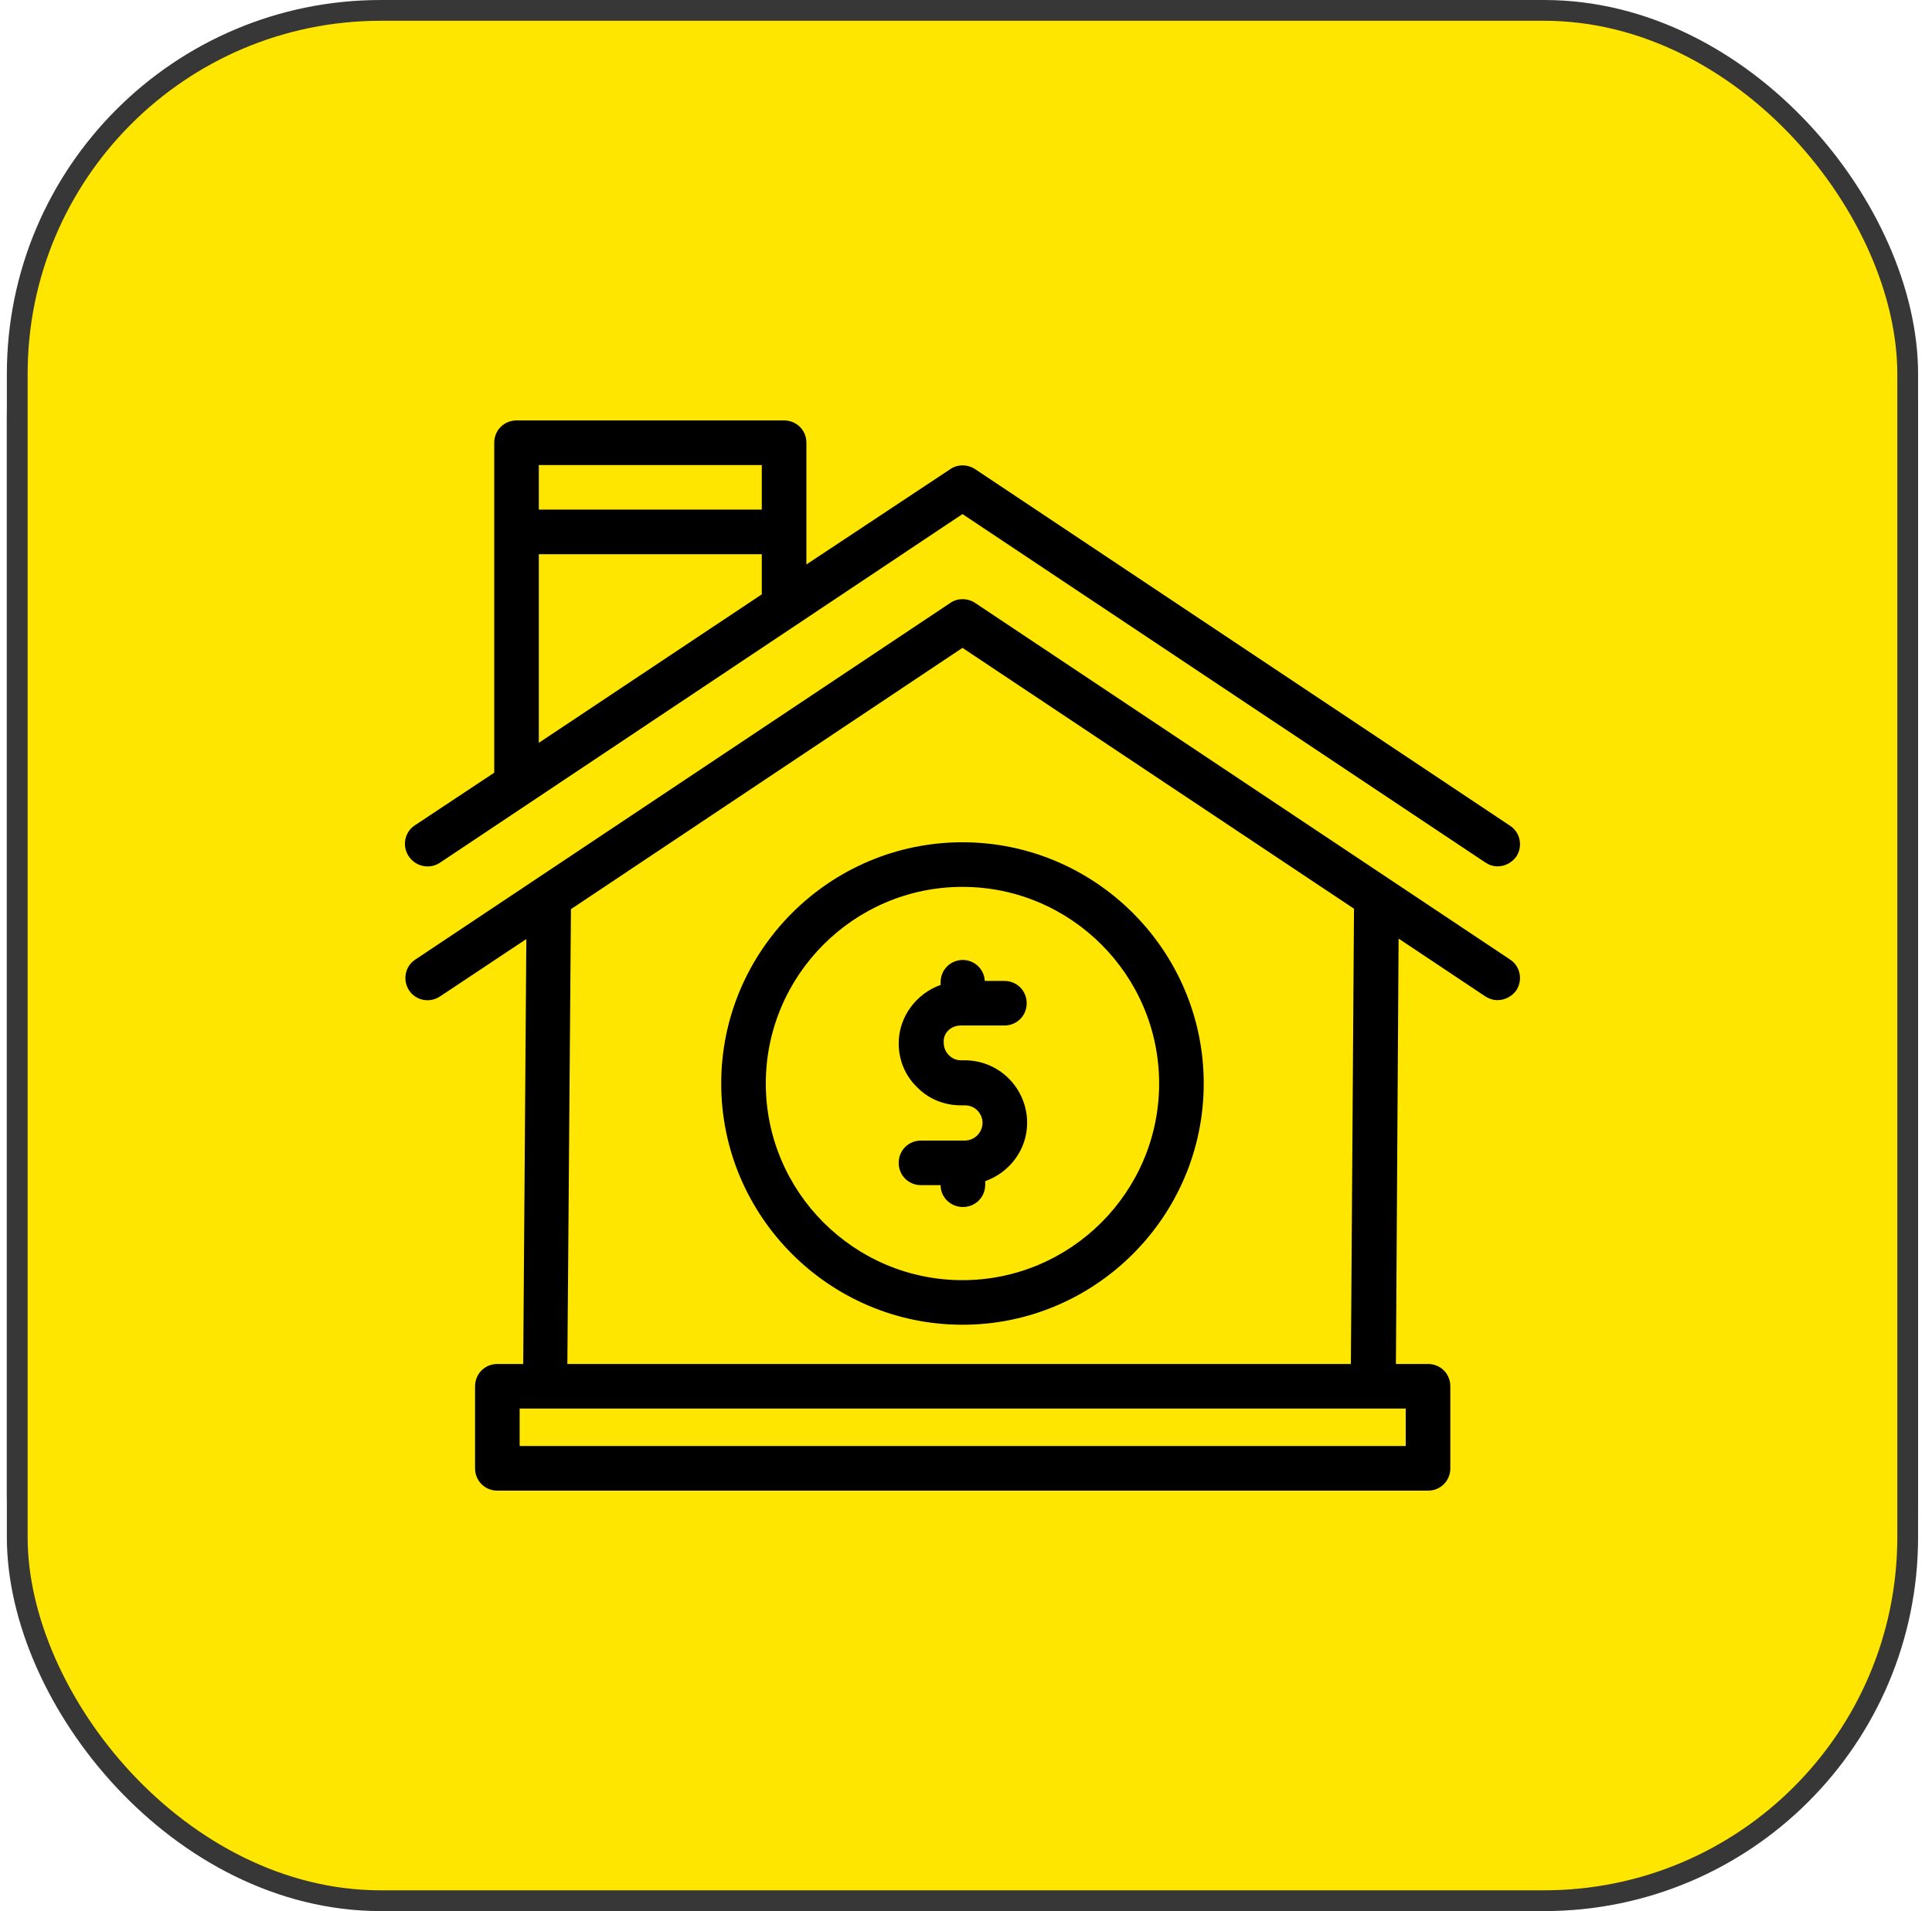
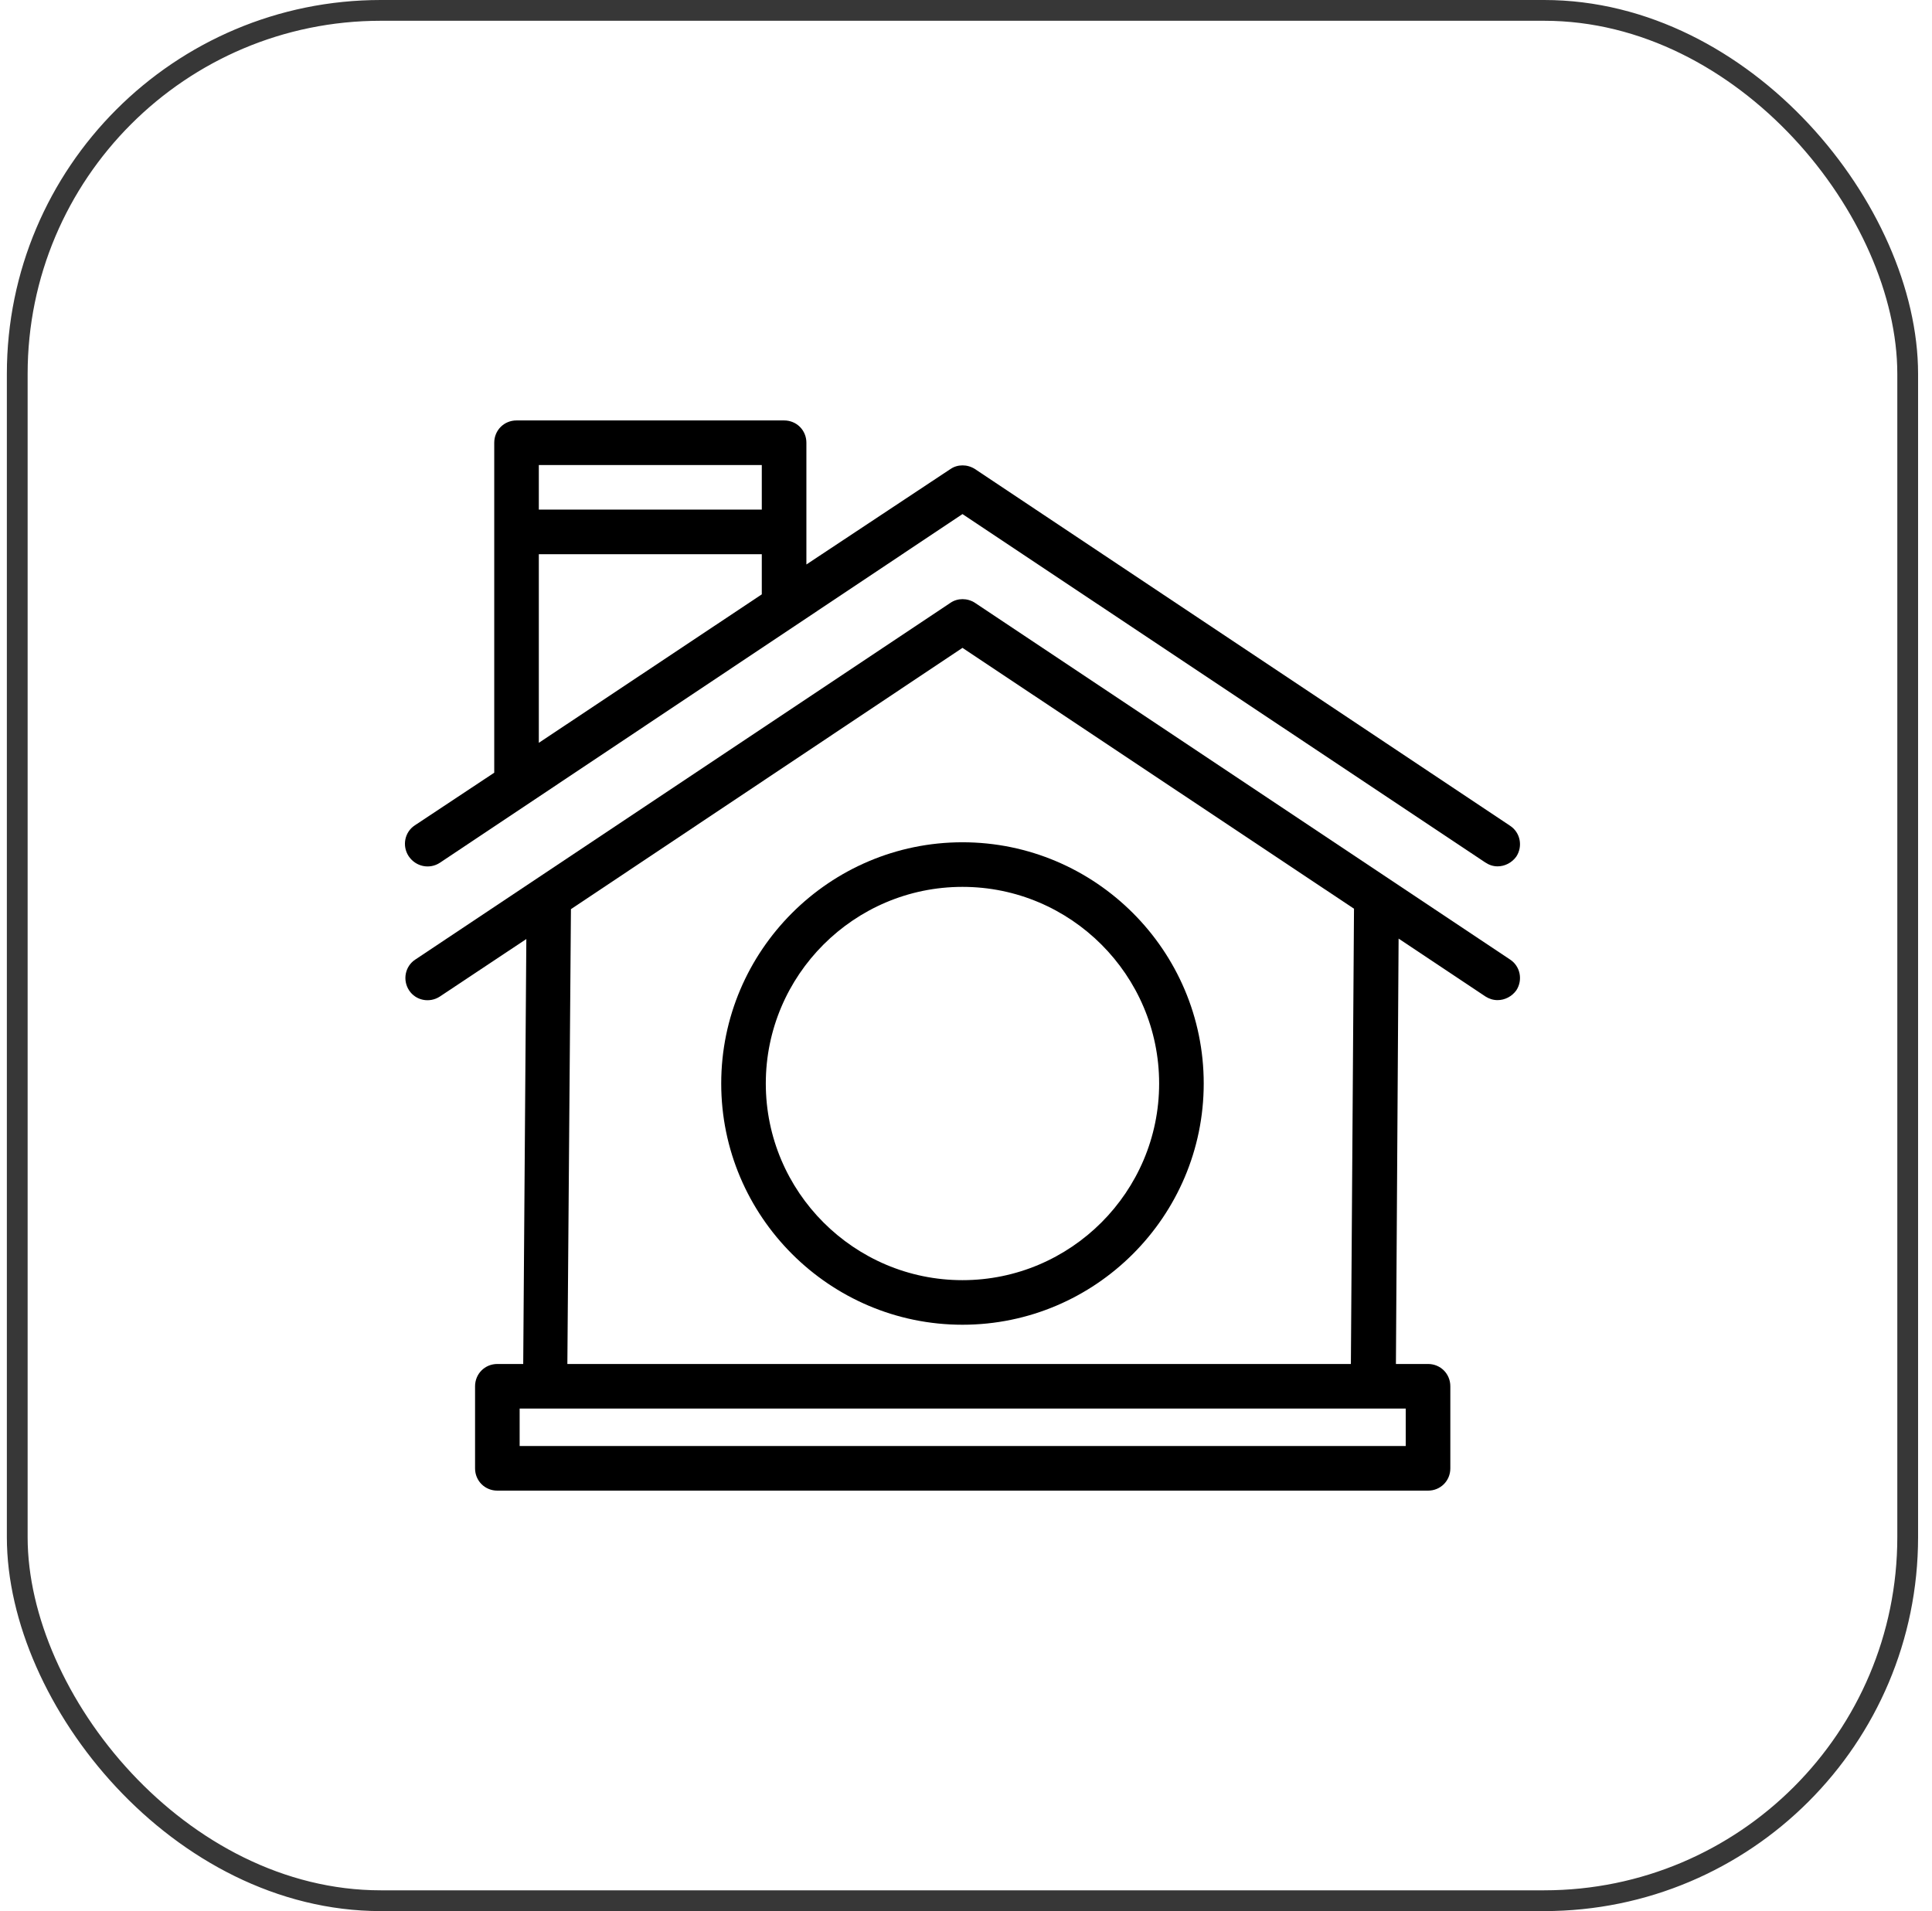
<svg xmlns="http://www.w3.org/2000/svg" width="93" height="92" viewBox="0 0 93 92" fill="none">
-   <rect x="0.33" width="92" height="92" rx="20" fill="#191919" />
-   <rect x="0.83" y="0.5" width="91" height="91" rx="17.5" fill="#FFE600" />
  <rect x="0.83" y="0.5" width="91" height="91" rx="17.5" stroke="#373737" />
-   <path d="M46.244 49.368H48.348C48.949 49.368 49.421 48.896 49.421 48.295C49.421 47.694 48.949 47.222 48.348 47.222H47.403C47.382 46.664 46.91 46.213 46.351 46.213C45.75 46.213 45.278 46.685 45.278 47.286V47.415C44.119 47.823 43.26 48.939 43.26 50.227C43.26 51.043 43.582 51.794 44.14 52.331C44.699 52.91 45.45 53.211 46.266 53.211H46.437C46.673 53.211 46.888 53.297 47.038 53.447C47.188 53.597 47.296 53.812 47.296 54.048C47.296 54.52 46.91 54.907 46.437 54.907H44.334C43.733 54.907 43.26 55.379 43.26 55.98C43.26 56.581 43.733 57.053 44.334 57.053H45.278C45.278 57.633 45.75 58.105 46.351 58.105C46.952 58.105 47.425 57.633 47.425 57.032V56.86C48.584 56.452 49.443 55.357 49.443 54.048C49.443 53.254 49.12 52.481 48.562 51.923C48.004 51.365 47.253 51.043 46.437 51.043H46.266C46.029 51.043 45.836 50.957 45.664 50.785C45.514 50.635 45.428 50.42 45.428 50.206C45.385 49.733 45.772 49.368 46.244 49.368Z" fill="black" />
  <path d="M46.33 40.547C39.933 40.547 34.717 45.763 34.717 52.16C34.717 58.557 39.933 63.773 46.33 63.773C52.727 63.773 57.943 58.557 57.943 52.16C57.943 45.763 52.727 40.547 46.33 40.547ZM46.33 61.627C41.114 61.627 36.863 57.376 36.863 52.16C36.863 46.944 41.114 42.694 46.33 42.694C51.546 42.694 55.797 46.944 55.797 52.16C55.797 57.376 51.546 61.627 46.33 61.627Z" fill="black" />
  <path d="M21.172 41.535L46.33 24.748L71.488 41.513C71.682 41.642 71.875 41.706 72.089 41.706C72.433 41.706 72.776 41.535 72.991 41.234C73.313 40.74 73.184 40.075 72.691 39.753L46.931 22.58C46.566 22.344 46.094 22.344 45.751 22.58L38.817 27.174V25.607V21.314C38.817 20.712 38.345 20.24 37.744 20.24H24.864C24.263 20.24 23.791 20.712 23.791 21.314V25.607V37.198L19.97 39.731C19.476 40.053 19.347 40.719 19.669 41.213C20.013 41.728 20.678 41.857 21.172 41.535ZM25.937 22.387H36.67V24.533H25.937V22.387ZM25.937 26.68H36.67V28.612L25.937 35.76V26.68Z" fill="black" />
  <path d="M21.172 47.974L25.336 45.205L25.186 65.662H23.941C23.34 65.662 22.868 66.135 22.868 66.736V70.686C22.868 71.287 23.34 71.759 23.941 71.759H68.741C69.342 71.759 69.814 71.287 69.814 70.686V66.736C69.814 66.135 69.342 65.662 68.741 65.662H67.195L67.324 45.184L71.51 47.974C71.682 48.082 71.875 48.146 72.089 48.146C72.433 48.146 72.776 47.974 72.991 47.674C73.313 47.18 73.184 46.515 72.691 46.193L46.931 29.02C46.566 28.784 46.094 28.784 45.751 29.02L19.991 46.193C19.498 46.515 19.369 47.18 19.691 47.674C20.013 48.168 20.678 48.296 21.172 47.974ZM27.483 43.767L46.33 31.188L65.177 43.746L65.027 65.662H27.311L27.483 43.767ZM26.238 67.809H66.1C66.1 67.809 66.1 67.809 66.122 67.809H67.667V69.612H25.014V67.809H26.238Z" fill="black" />
</svg>